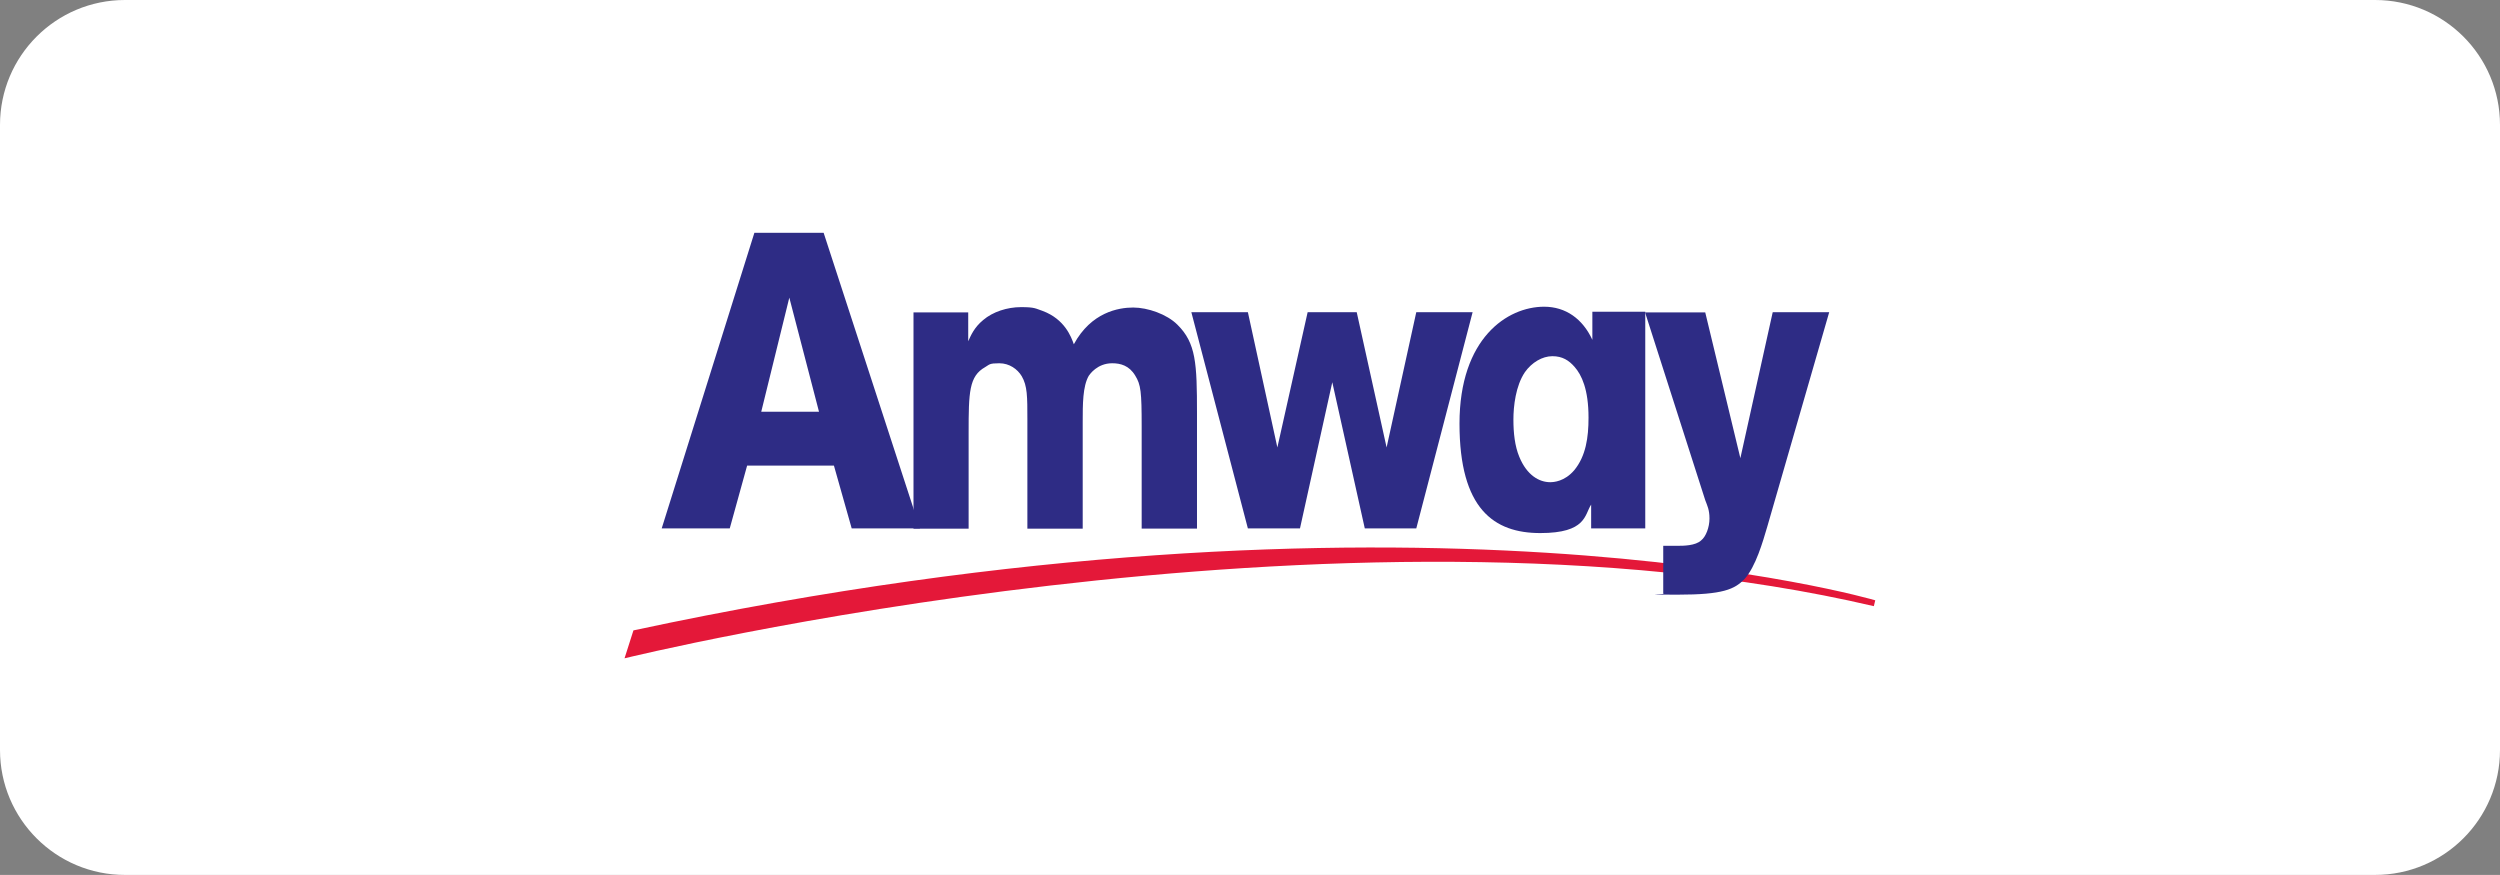
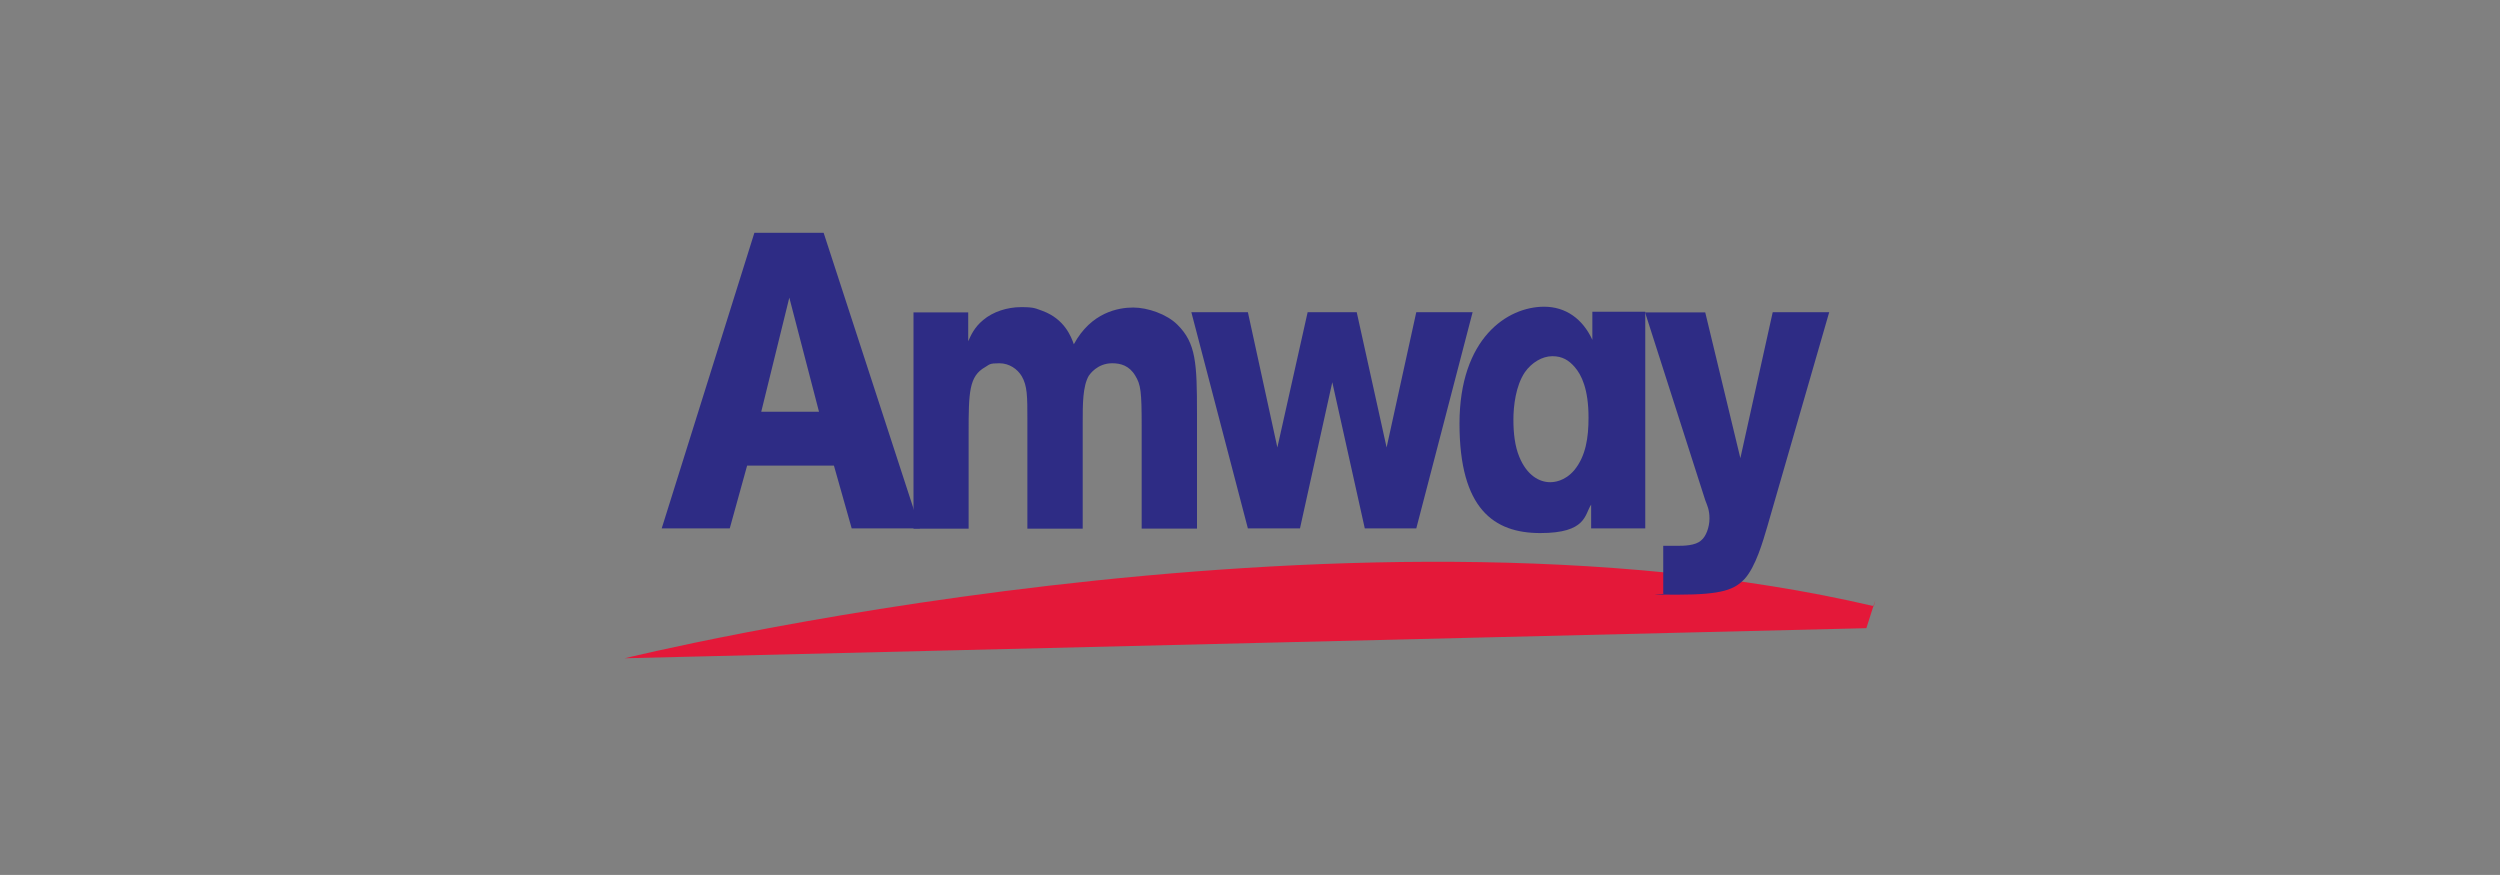
<svg xmlns="http://www.w3.org/2000/svg" id="a" viewBox="0 0 1238.1 433.3">
  <rect x="0" y="0" width="1238.1" height="433.3" fill="#808080" stroke="none" />
-   <path d="M61.9,0H1176.2c34.2,0,61.9,27.7,61.9,61.9V371.4c0,34.2-27.7,61.9-61.9,61.9H61.9C27.7,433.3,0,405.6,0,371.4V61.9C0,27.7,27.7,0,61.9,0Z" style="fill:#fff;" />
  <g>
-     <path d="M309.4,326s355.4-87.4,618.6-25.8l.7-2.9s-229.7-67.8-615,14.9l-4.4,13.8h0Z" style="fill:#e41839; fill-rule:evenodd;" />
+     <path d="M309.4,326s355.4-87.4,618.6-25.8l.7-2.9l-4.4,13.8h0Z" style="fill:#e41839; fill-rule:evenodd;" />
    <path d="M479.5,154.6v14.4c1.3-2.8,2.9-6.8,7.4-10.5,4.8-4.1,11.9-6.4,18.8-6.4s7.1,.7,10.7,1.9c10.9,4.1,14.1,12.8,15.4,16.5,8.6-15.9,22.2-18.2,29.4-18.2s16.7,3.3,21.9,8.5c9.2,9.1,9.7,19,9.7,43.9v57.1h-27.4v-50.6c0-17.2-.4-20.7-3.2-25.2-3-5-7.3-6.1-11.4-6.1-7.4,0-11.1,5.5-11.6,6.2-3,5.2-3,14.1-3,22.8v52.9h-27.4v-53.9c0-11.6,0-16.8-2.8-21.6-2.1-3.5-6.1-6.4-11.1-6.4s-4.8,.6-7,1.9c-8,4.5-8.2,12.4-8.2,32.6v47.4h-27.3v-107.1h27.1Z" style="fill:#2e2c85; fill-rule:evenodd;" />
    <polygon points="701.4 154.6 729.3 154.6 701.4 261.7 675.9 261.7 659.8 189.3 643.8 261.7 618 261.7 590 154.6 618 154.6 632.6 221.6 647.6 154.6 671.9 154.6 686.7 221.6 701.4 154.6 701.4 154.6" style="fill:#2e2c85; fill-rule:evenodd;" />
    <path d="M786.7,206.9c0,9.7-1.3,19-7.1,26-4.8,5.6-10.2,5.9-11.9,5.9-5.3,0-11.5-3.3-15.3-12.6-2.2-5.3-2.9-11.8-2.9-18.4s1.1-16.7,5.7-23.5c3.4-4.8,8.6-7.9,13.6-7.9s8.2,2.1,11,5.3c3.5,4,6.9,11.1,6.9,25.1h0Zm1.3,54.8h26.8v-107.3h-26.2v13.9c-4.8-10.4-13.2-16.4-23.9-16.4-18.2,0-41.9,15.6-41.9,57.9s17.1,54.2,40,54.2,21.9-9.1,25.2-14.1v11.8h0Z" style="fill:#2e2c85; fill-rule:evenodd;" />
    <path d="M878,154.6h27.9l-30.7,106.3c-2.2,7.5-5.7,19.6-11.1,25.7-5,5.3-10.9,7.9-33.1,7.9s-4.5-.2-7.3-.5v-23.7h7.3c2.5,0,8.7,0,11.5-2.7,2.3-1.8,4.1-6.4,4.1-10.8s-1.1-6.4-2.1-9.1l-29.8-93h29.8l17.4,72.2,16-72.2h0Z" style="fill:#2e2c85; fill-rule:evenodd;" />
    <path d="M390.9,147.4l14.7,56.5h-28.6l13.9-56.5h0Zm-17.3-32.1l-45.9,146.4h33.7l8.6-31.1h43l8.8,31.1h33.8l-47.7-146.4h-34.3Z" style="fill:#2e2c85; fill-rule:evenodd;" />
  </g>
</svg>